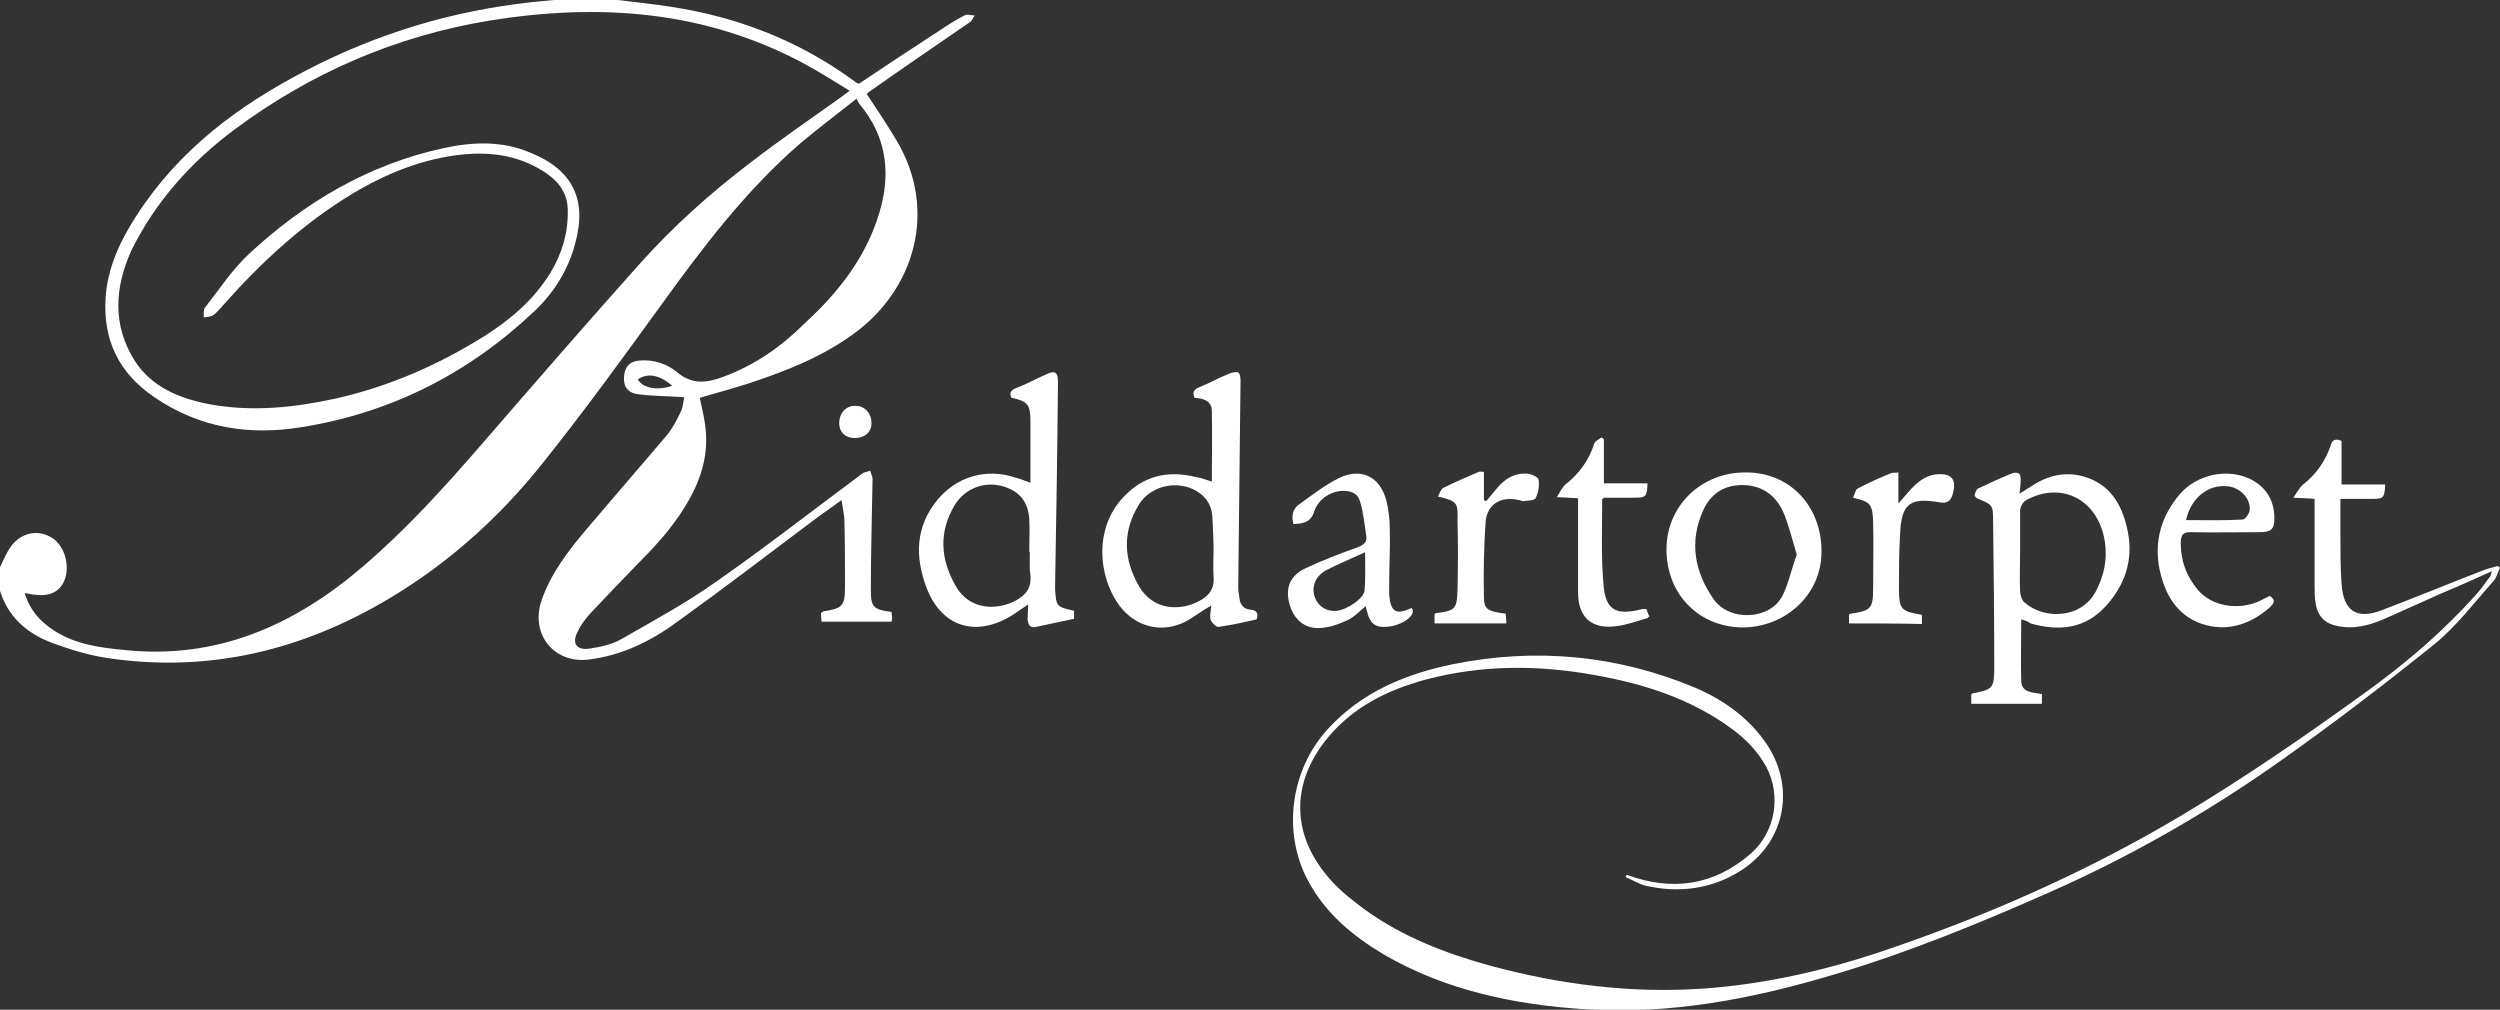
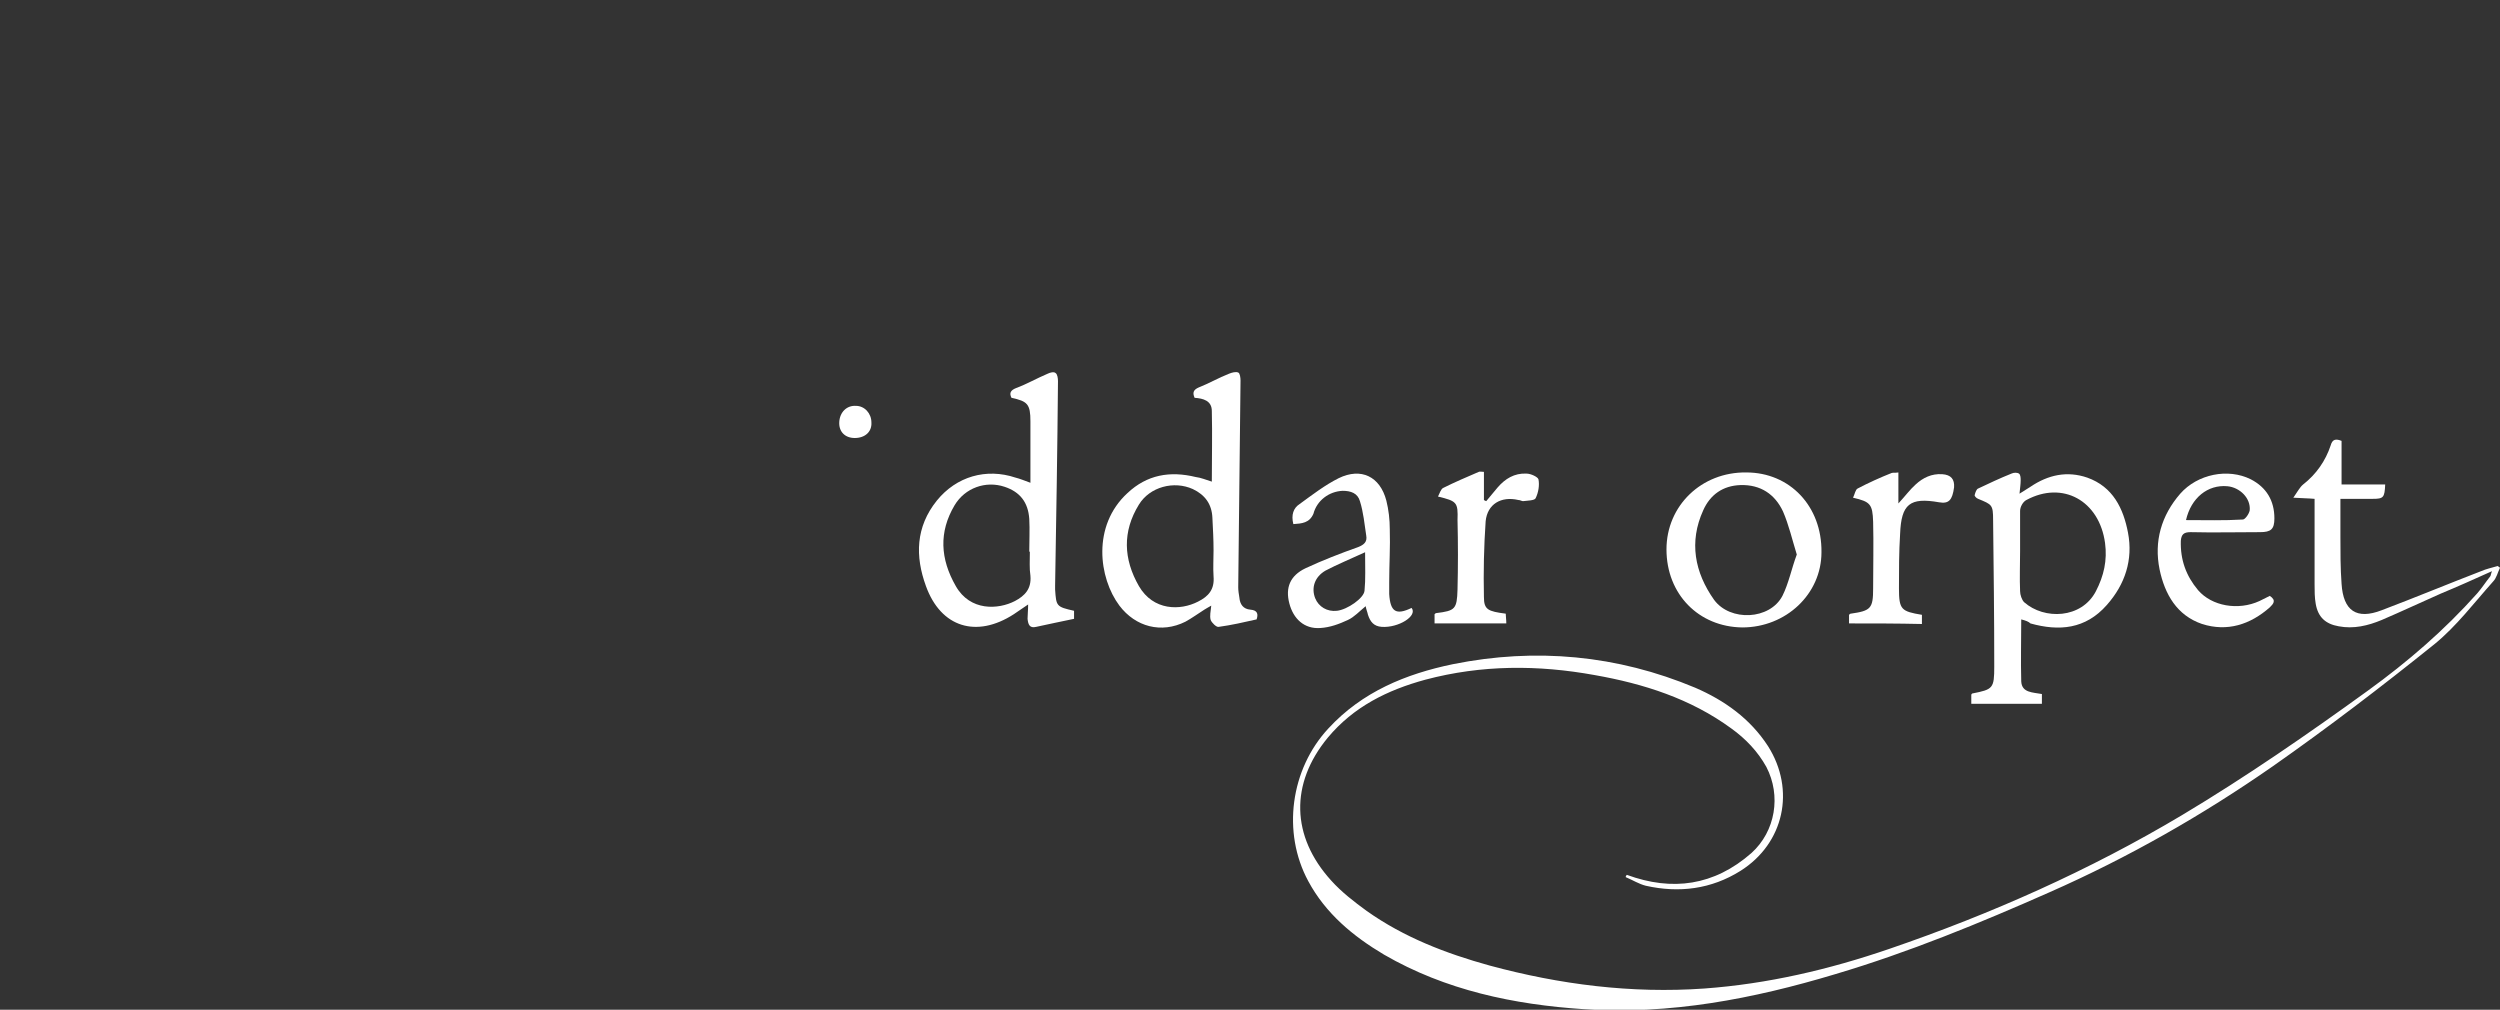
<svg xmlns="http://www.w3.org/2000/svg" version="1.1" id="Lager_1" x="0px" y="0px" viewBox="0 0 435.5 175.9" style="enable-background:new 0 0 435.5 175.9;" xml:space="preserve">
  <rect x="0" y="0" width="435.5" height="175.9" fill="#333333" stroke="none" />
  <style type="text/css">
	.st0{fill:#FFFFFF;}
</style>
-   <path class="st0" d="M0,98.8c0.6-1.2,1.1-2.5,1.9-3.6C3.8,92.6,7,92.1,9.5,94c2.3,1.9,2.9,6.1,1,8.3c-1.1,1.3-2.7,1.5-4.4,1.3  c-0.5,0-1.1-0.2-1.8-0.3c0.9,3,2.7,5,5.2,6.6c3.6,2.3,7.7,2.9,11.9,3.3c16.2,1.8,29.8-4.2,41.8-14.5c7.6-6.5,14.2-13.8,20.7-21.3  c9.1-10.5,18.2-21,27.5-31.4c5.9-6.6,12.5-12.5,19.5-17.8c4.8-3.7,9.9-7.2,14.8-10.7c0.7-0.5,1.3-0.9,2.3-1.7  c-2.8-1.7-5.3-3.3-7.9-4.7c-17.3-9.3-35.8-10.6-54.9-7.5c-16.3,2.7-31.1,9.1-44.4,19c-7.5,5.6-13.7,12.5-17.9,21  c-2.9,6.4-3.4,13,0.6,19.3c3,4.6,7.8,6.5,12.9,7.5c7.5,1.4,14.9,0.6,22.2-1c9.2-2.1,17.7-5.8,25.7-10.8c4.6-2.9,8.7-6.4,11.6-11.1  c2-3.3,3.1-7,3-10.9c0-2.8-1.5-4.9-3.7-6.4c-4.4-3-9.3-3.8-14.5-3.3c-7,0.7-13.4,3.3-19.4,6.9c-8.4,5.1-15.6,11.7-22.1,19  c-0.6,0.7-1.2,1.4-1.9,2c-0.5,0.4-1.2,0.4-1.8,0.5c0-0.6-0.1-1.3,0.2-1.7c2.5-3.2,4.8-6.7,7.7-9.4c9.7-9,20.9-15.6,33.9-18.4  c5-1.1,10.2-1.3,15.1,0.8c7.4,3,9.9,8.2,7.8,15.8C99,47,96.5,51,93.1,54.2C81.7,65,68.2,71.9,52.6,74.4c-9.1,1.5-17.8,0.2-25.7-5.2  c-6.2-4.2-9-10-8.5-17.4c0.3-4.3,1.8-8.2,4-12c6.9-11.8,17-20,28.8-26.4C63.3,6.8,76.2,2.5,90,0.7c2.2-0.3,4.3-0.5,6.5-0.7  c3.7,0,7.4,0,11.1,0c3.1,0.4,6.3,0.7,9.4,1.2c11.7,1.8,22.4,6,31.9,13c0.2,0.2,0.5,0.3,0.7,0.4c4.6-3.1,9.2-6.1,13.8-9.1  c1.5-1,3-2,4.6-2.8c0.5-0.3,1.2,0,1.8,0c-0.3,0.4-0.5,1-0.9,1.2c-5.8,4-11.7,8-17.5,12.1c-0.2,0.1-0.3,0.3-0.4,0.4  c1.8,2.7,3.6,5.4,5.2,8.1c7.3,12.3,3,26.2-7.7,33.8c-5.4,3.9-11.5,6.3-17.8,8.4c-2.8,0.9-5.7,1.7-8.8,2.6c0.3,1.5,0.7,3,0.9,4.5  c0.7,4.5-0.3,8.6-2.4,12.6c-2.3,4.3-5.4,7.9-8.8,11.3c-3,3.1-6,6.2-8.9,9.3c-0.8,0.9-1.6,2-2.1,3.1c-1,1.9-0.2,3.2,2,2.9  c2-0.3,4-0.7,5.7-1.7c5.6-3.2,11.3-6.3,16.5-10c8.6-6,16.9-12.5,25.4-18.8c0.4-0.3,0.9-0.3,1.4-0.5c0.1,0.5,0.4,1,0.4,1.4  c-0.1,6.5-0.3,13-0.3,19.4c0,3,0.5,3.4,3.6,3.8c0,0.3,0.1,0.6,0.1,0.9s0,0.5-0.1,0.8c-4.1,0-8.1,0-12.2,0c0-0.6-0.1-1.1-0.1-1.5  c0.2-0.1,0.3-0.2,0.4-0.3c3.3-0.5,3.8-0.9,3.8-4.2c0-3.8,0-7.6-0.1-11.5c0-1.1-0.3-2.2-0.5-3.7c-2,1.5-3.8,2.7-5.5,4  c-7.7,5.8-15.3,11.6-23.1,17.2c-4.6,3.4-9.7,5.9-15.5,6.6c-6,0.7-10.1-4.4-8.2-10.2c1.7-5,4.9-9,8.2-12.9  c4.5-5.3,9.1-10.6,13.6-15.9c1-1.2,1.8-2.7,2.5-4.2c0.4-0.8,0.4-1.7,0.6-2.5c-2.8-0.2-5.4-0.2-7.9-0.5c-1.9-0.2-2.7-1.3-2.6-3  c0.1-1.8,1-2.8,2.8-2.9c2.4-0.2,4.7,0.6,6.4,2c2.7,2.3,5.3,1.9,8.2,0.8c5.4-2,10-5.2,14.1-9.3c5.8-5.3,10.7-11.5,13-19.3  c1.9-6.3,1.4-12.4-2.7-17.9c-0.3-0.3-0.5-0.7-0.8-1c-0.1-0.2-0.2-0.4-0.5-0.9c-3.4,2.7-6.6,5.1-9.7,7.7c-9.5,8.2-17,18.1-24.3,28.2  c-6.8,9.4-13.7,18.9-21,28c-7.4,9.2-16.1,17-26.3,23.1c-15.2,9.1-31.6,13.1-49.4,10.4c-3.2-0.5-6.4-1.5-9.4-2.6  c-4.5-1.7-7.8-4.6-9.2-9.4C0,101.2,0,100,0,98.8z M111.1,66.1c0.9,1.5,3.3,2,6,1.1C114.9,65.3,112.8,64.9,111.1,66.1z" />
  <path class="st0" d="M283.4,152.4c7.9,2.9,15.2,1.9,21.7-3.8c4.2-3.8,5.2-10,2.6-15c-1.5-2.7-3.6-4.9-6.1-6.7  c-7.1-5.2-15.3-7.8-23.8-9.3c-9.9-1.8-19.7-1.8-29.5,0.8c-6.6,1.8-12.5,4.7-17,10.1c-6.6,8-6.4,17.2,0.6,24.9c1.8,2,4,3.7,6.2,5.3  c6.5,4.6,13.8,7.4,21.4,9.5c12.2,3.3,24.7,4.9,37.4,4c11-0.8,21.7-3.3,32.2-6.9c17.8-6.1,34.9-13.7,51-23.3  c11.2-6.7,21.9-14.1,32.4-21.7c6.9-5,13.3-10.5,19-16.9c0.8-0.9,1.5-2,2.3-3c0.1-0.1,0.1-0.4,0.3-0.9c-3.1,1.4-6,2.7-8.9,3.9  c-3.4,1.5-6.8,3.1-10.3,4.6c-2.4,1-4.9,1.6-7.5,1.1c-2.3-0.4-3.6-1.6-4-3.9c-0.2-1.1-0.2-2.3-0.2-3.4c0-4.9,0-9.8,0-14.9  c-1.1-0.1-2.2-0.1-3.7-0.2c0.7-1,1.1-1.8,1.7-2.3c2.3-1.8,3.9-4.1,4.8-6.8c0.3-1.1,0.9-1.2,1.9-0.8c0,2.5,0,4.9,0,7.6  c2.6,0,5.1,0,7.6,0c-0.1,2.3-0.3,2.5-2.2,2.5c-1.8,0-3.6,0-5.6,0c0,2.3,0,4.4,0,6.6c0,2.7,0,5.5,0.2,8.2c0.3,4.7,2.6,6.3,7,4.6  c5.8-2.2,11.6-4.6,17.3-6.8c0.9-0.4,1.9-0.6,2.9-0.9c0.1,0.1,0.3,0.2,0.4,0.3c-0.4,0.8-0.6,1.8-1.2,2.4c-3.3,3.7-6.4,7.8-10.2,10.9  c-9.2,7.4-18.5,14.5-28.2,21.3c-12.2,8.5-25.2,15.9-38.8,21.9c-12.2,5.4-24.6,10.5-37.4,14.3c-14.3,4.3-28.8,7.1-43.8,6.1  c-12.2-0.8-24.1-3.3-34.8-9.5c-5.4-3.2-10.2-7.2-13.2-12.8c-4.6-8.5-3.1-19.5,3.5-26.6c5.9-6.4,13.5-9.5,21.7-11.2  c14.4-2.9,28.6-1.6,42.2,4.1c5.1,2.2,9.6,5.4,12.7,10.2c4.8,7.6,2.8,16.9-4.8,21.7c-5.1,3.2-10.7,3.9-16.5,2.6  c-1.2-0.3-2.3-1-3.5-1.5C283.2,152.6,283.3,152.5,283.4,152.4z" />
  <path class="st0" d="M211.1,83.9c0-4.2,0.1-8.2,0-12.3c0-1.8-1.5-2.2-3-2.3c-0.4-0.9-0.2-1.4,0.7-1.8c1.8-0.7,3.5-1.7,5.3-2.4  c0.5-0.2,1.2-0.4,1.6-0.2c0.3,0.1,0.4,0.9,0.4,1.4c-0.1,12-0.3,24-0.4,36c0,0.6,0.1,1.2,0.2,1.8c0.1,1.2,0.7,2,1.9,2.1  c1.3,0.1,1.4,0.8,1.1,1.7c-2.2,0.5-4.4,1-6.6,1.3c-0.4,0.1-1.2-0.7-1.4-1.2c-0.2-0.7,0-1.5,0.1-2.5c-0.5,0.3-0.9,0.5-1.2,0.7  c-1.1,0.7-2.2,1.5-3.3,2.1c-4.2,2.1-8.7,0.9-11.5-2.8c-3.6-4.8-4.8-13.9,1.4-19.6c3.4-3.2,7.4-3.9,11.9-2.8  C209.2,83.2,210.1,83.6,211.1,83.9z M211.4,95.9L211.4,95.9c0-1.9-0.1-3.8-0.2-5.7c-0.1-2.4-1.3-4-3.4-5c-3.3-1.5-7.5-0.4-9.4,2.7  c-2.9,4.7-2.7,9.5,0,14.2c2.5,4.3,7.2,4.3,10.3,2.7c1.8-0.9,2.9-2.1,2.7-4.4C211.3,98.9,211.4,97.4,211.4,95.9z" />
  <path class="st0" d="M187.1,106.4c0,0.5,0,1,0,1.4c-2.3,0.5-4.4,0.9-6.6,1.4c-1.2,0.3-1.4-0.5-1.5-1.4c0-0.7,0.1-1.5,0.1-2.5  c-1,0.7-1.8,1.2-2.5,1.7c-6.5,4.2-12.7,2.3-15.3-4.9c-1.9-5.2-1.8-10.3,1.9-14.9c3.4-4.2,8.6-5.7,13.7-4c0.8,0.2,1.5,0.5,2.6,0.9  c0-1.4,0-2.6,0-3.8c0-2.3,0-4.6,0-6.9c0-3-0.5-3.5-3.3-4.1c-0.4-0.8-0.2-1.3,0.8-1.7c1.9-0.7,3.6-1.7,5.5-2.5  c0.4-0.2,1.1-0.4,1.4-0.1c0.3,0.2,0.4,0.9,0.4,1.4c-0.1,11.9-0.3,23.8-0.5,35.6c0,0.2,0,0.4,0,0.7C184,105.6,184,105.7,187.1,106.4z   M179.4,96.1h-0.1c0-1.9,0.1-3.8,0-5.7c-0.2-2.9-1.6-4.7-4.3-5.6c-3.3-1.1-6.9,0.2-8.7,3.2c-2.8,4.7-2.5,9.4,0.2,14.1  c2.5,4.4,7.4,4.1,10.3,2.6c1.7-0.9,2.9-2.1,2.7-4.4C179.3,99,179.4,97.6,179.4,96.1z" />
  <path class="st0" d="M352.1,107.9c0,3.7-0.1,7.2,0,10.8c0.1,2,2,1.9,3.6,2.2c0,0.6,0,1.2,0,1.7c-4.1,0-8.1,0-12.3,0c0-0.5,0-1,0-1.6  c0.1-0.1,0.1-0.2,0.2-0.2c3.6-0.7,3.8-0.9,3.8-4.7c0-8.5-0.1-17-0.2-25.5c0-2.7-0.2-2.7-2.6-3.7c-0.3-0.1-0.7-0.5-0.6-0.7  c0.1-0.4,0.3-1,0.6-1.1c1.9-0.9,3.8-1.8,5.8-2.6c0.4-0.2,1-0.2,1.3,0s0.3,0.8,0.3,1.2c0,0.6-0.1,1.3-0.2,2.3  c0.8-0.5,1.4-0.9,1.9-1.2c3.1-2.1,6.4-2.8,9.9-1.6c4.5,1.6,6.3,5.4,7.1,9.6c0.9,4.7-0.5,9-3.7,12.6c-3.7,4.2-8.3,4.6-13.3,3.2  C353.4,108.3,352.9,108.1,352.1,107.9z M351.9,96c0,2.3-0.1,4.7,0,7c0,0.6,0.3,1.5,0.7,1.9c3.5,3.1,10,2.9,12.5-1.9  c1.4-2.7,2-5.4,1.6-8.4c-1-7.4-7.4-10.9-13.7-7.5c-0.6,0.3-1.1,1.2-1.1,1.9C351.9,91.3,351.9,93.7,351.9,96z" />
  <path class="st0" d="M290.3,95.7c0-7.6,6.1-13.5,13.9-13.4c7.6,0,13.2,5.9,13.1,13.9c0,7.3-6.2,13.1-13.8,13.1  C295.9,109.2,290.3,103.5,290.3,95.7z M313,96.6c-0.8-2.6-1.4-5.2-2.4-7.5c-1.4-3-3.9-4.7-7.4-4.6c-3.1,0.1-5.3,1.7-6.5,4.4  c-2.5,5.5-1.5,10.8,1.9,15.6c2.8,3.8,9.7,3.5,11.9-0.7C311.6,101.6,312.1,99,313,96.6z" />
  <path class="st0" d="M225.3,91.3c-0.4-1.6,0-2.8,1.1-3.5c2.2-1.6,4.4-3.3,6.8-4.5c3.9-1.9,7.2-0.3,8.3,3.9c0.4,1.6,0.6,3.3,0.6,5  c0.1,3-0.1,6.1-0.1,9.2c0,0.7,0,1.4,0,2.1c0.2,3.1,1.2,3.7,3.9,2.4c1.1,1.4-2.3,3.5-5.2,3.3c-1.4-0.1-2-0.9-2.4-2.1  c-0.1-0.5-0.3-0.9-0.4-1.5c-1.1,0.9-2,1.9-3.1,2.4c-1.5,0.7-3.1,1.3-4.8,1.4c-2.8,0.2-4.7-1.6-5.4-4.3c-0.7-2.7,0.1-4.8,2.8-6.1  c3-1.4,6.1-2.6,9.2-3.7c1-0.4,1.6-0.9,1.4-2c-0.3-2-0.5-4.1-1.1-6c-0.4-1.4-1.6-1.8-3-1.8c-2.4,0.1-4.5,1.7-5.1,4  C228.1,91.1,226.8,91.2,225.3,91.3z M237.8,96.2c-2.6,1.2-4.8,2.1-6.9,3.2c-1.9,1.1-2.5,3-1.8,4.8c0.6,1.5,2.1,2.4,3.8,2.2  c1.8-0.2,4.7-2.2,4.8-3.5C237.9,100.9,237.8,98.8,237.8,96.2z" />
-   <path class="st0" d="M395.4,103.8c1.2,0.8,0.6,1.4,0,2c-3.4,3-7.4,4.3-11.8,2.9c-4.4-1.5-6.5-5.2-7.4-9.5c-1-4.9,0.3-9.4,3.6-13.2  c3-3.4,8.3-4.5,12.3-2.5c2.7,1.4,4.1,3.7,4.1,6.8c0,1.9-0.6,2.4-2.5,2.4c-4,0-8.1,0.1-12.1,0c-1.2,0-1.6,0.4-1.7,1.5  c-0.1,3.3,0.9,6.1,3,8.6c2.4,2.8,7,3.6,10.7,1.9C394.2,104.4,394.8,104.1,395.4,103.8z M380.8,90.6c3.3,0,6.6,0.1,9.9-0.1  c0.4,0,1.1-1,1.2-1.6c0.2-2.1-1.7-4-3.9-4.2C384.6,84.4,381.7,86.7,380.8,90.6z" />
-   <path class="st0" d="M286.8,106.1c0.2,0.5,0.3,0.9,0.5,1.3c-0.2,0.1-0.3,0.3-0.4,0.3c-1.8,0.5-3.6,1.2-5.5,1.4  c-4.2,0.5-6.5-1.6-6.5-5.9c0-4.8,0-9.7,0-14.5c0-0.6,0-1.2,0-1.9c-1.2-0.1-2.2-0.1-3.7-0.2c0.6-0.9,0.9-1.7,1.5-2.2  c2.4-1.9,4.1-4.2,5-7.1c0.2-0.5,0.9-0.8,1.3-1.1c0.1,0.1,0.3,0.2,0.4,0.3c0,2.5,0,5.1,0,7.7c2.7,0,5.1,0,7.6,0  c-0.1,2.4-0.3,2.5-2.4,2.5c-1.7,0-3.5,0-5.2,0c-0.1,0.2-0.3,0.2-0.3,0.3c0,4.8-0.2,9.7,0.2,14.5c0.3,4.8,2.1,5.8,6.8,4.6  C286.3,106.1,286.4,106.1,286.8,106.1z" />
+   <path class="st0" d="M395.4,103.8c1.2,0.8,0.6,1.4,0,2c-3.4,3-7.4,4.3-11.8,2.9c-4.4-1.5-6.5-5.2-7.4-9.5c-1-4.9,0.3-9.4,3.6-13.2  c3-3.4,8.3-4.5,12.3-2.5c2.7,1.4,4.1,3.7,4.1,6.8c0,1.9-0.6,2.4-2.5,2.4c-4,0-8.1,0.1-12.1,0c-1.2,0-1.6,0.4-1.7,1.5  c-0.1,3.3,0.9,6.1,3,8.6c2.4,2.8,7,3.6,10.7,1.9C394.2,104.4,394.8,104.1,395.4,103.8z M380.8,90.6c3.3,0,6.6,0.1,9.9-0.1  c0.4,0,1.1-1,1.2-1.6c0.2-2.1-1.7-4-3.9-4.2C384.6,84.4,381.7,86.7,380.8,90.6" />
  <path class="st0" d="M250.5,86.5c0.3-0.6,0.5-1.3,0.9-1.5c2-1,4.1-1.9,6.2-2.8c0.2-0.1,0.5,0,0.9,0c0,1.7,0,3.3,0,4.9  c0.1,0.1,0.2,0.1,0.4,0.2c0.7-0.8,1.3-1.6,2-2.4c1.3-1.5,2.9-2.5,5-2.4c0.8,0,2,0.6,2.1,1c0.2,1,0,2.3-0.5,3.3  c-0.2,0.4-1.4,0.4-2.2,0.5c-0.2,0-0.5-0.2-0.8-0.2c-3-0.7-5.4,0.7-5.7,3.7c-0.3,4.4-0.4,8.8-0.3,13.2c0,2.2,0.7,2.5,3.8,2.9  c0,0.5,0.1,1,0.1,1.7c-4.2,0-8.3,0-12.5,0c0-0.6,0-1.1,0-1.6c0.1-0.1,0.2-0.2,0.3-0.2c3.3-0.4,3.6-0.7,3.7-4.1c0.1-4,0.1-8.1,0-12.1  C254,87.5,253.8,87.3,250.5,86.5z" />
  <path class="st0" d="M322.1,108.6c0-0.6,0-1.1,0-1.5c0.1-0.1,0.2-0.2,0.3-0.2c3.5-0.5,3.9-0.9,3.9-4.4c0-3.9,0.1-7.7,0-11.6  c-0.1-3.1-0.5-3.5-3.5-4.2c0.3-0.6,0.4-1.4,0.8-1.6c1.9-1,3.9-1.9,5.9-2.7c0.3-0.1,0.6,0,1.2-0.1c0,1.7,0,3.4,0,5.4  c1.2-1.3,2-2.4,3-3.3c1.3-1.2,2.8-1.9,4.6-1.8c1.6,0.1,2.2,0.9,2.1,2.3c-0.3,2.2-0.9,2.9-2.6,2.6c-5.1-0.9-6.6,0.3-6.8,5.5  c-0.2,3.2-0.2,6.3-0.2,9.5c0,3.7,0.4,4,4,4.6c0,0.5,0,1,0,1.6C330.5,108.6,326.4,108.6,322.1,108.6z" />
  <path class="st0" d="M148.9,76.3c-1.7,0-2.8-1.1-2.7-2.8c0.1-1.7,1.3-2.9,2.9-2.8c1.5,0,2.7,1.3,2.7,2.9  C151.9,75.2,150.7,76.3,148.9,76.3z" />
</svg>